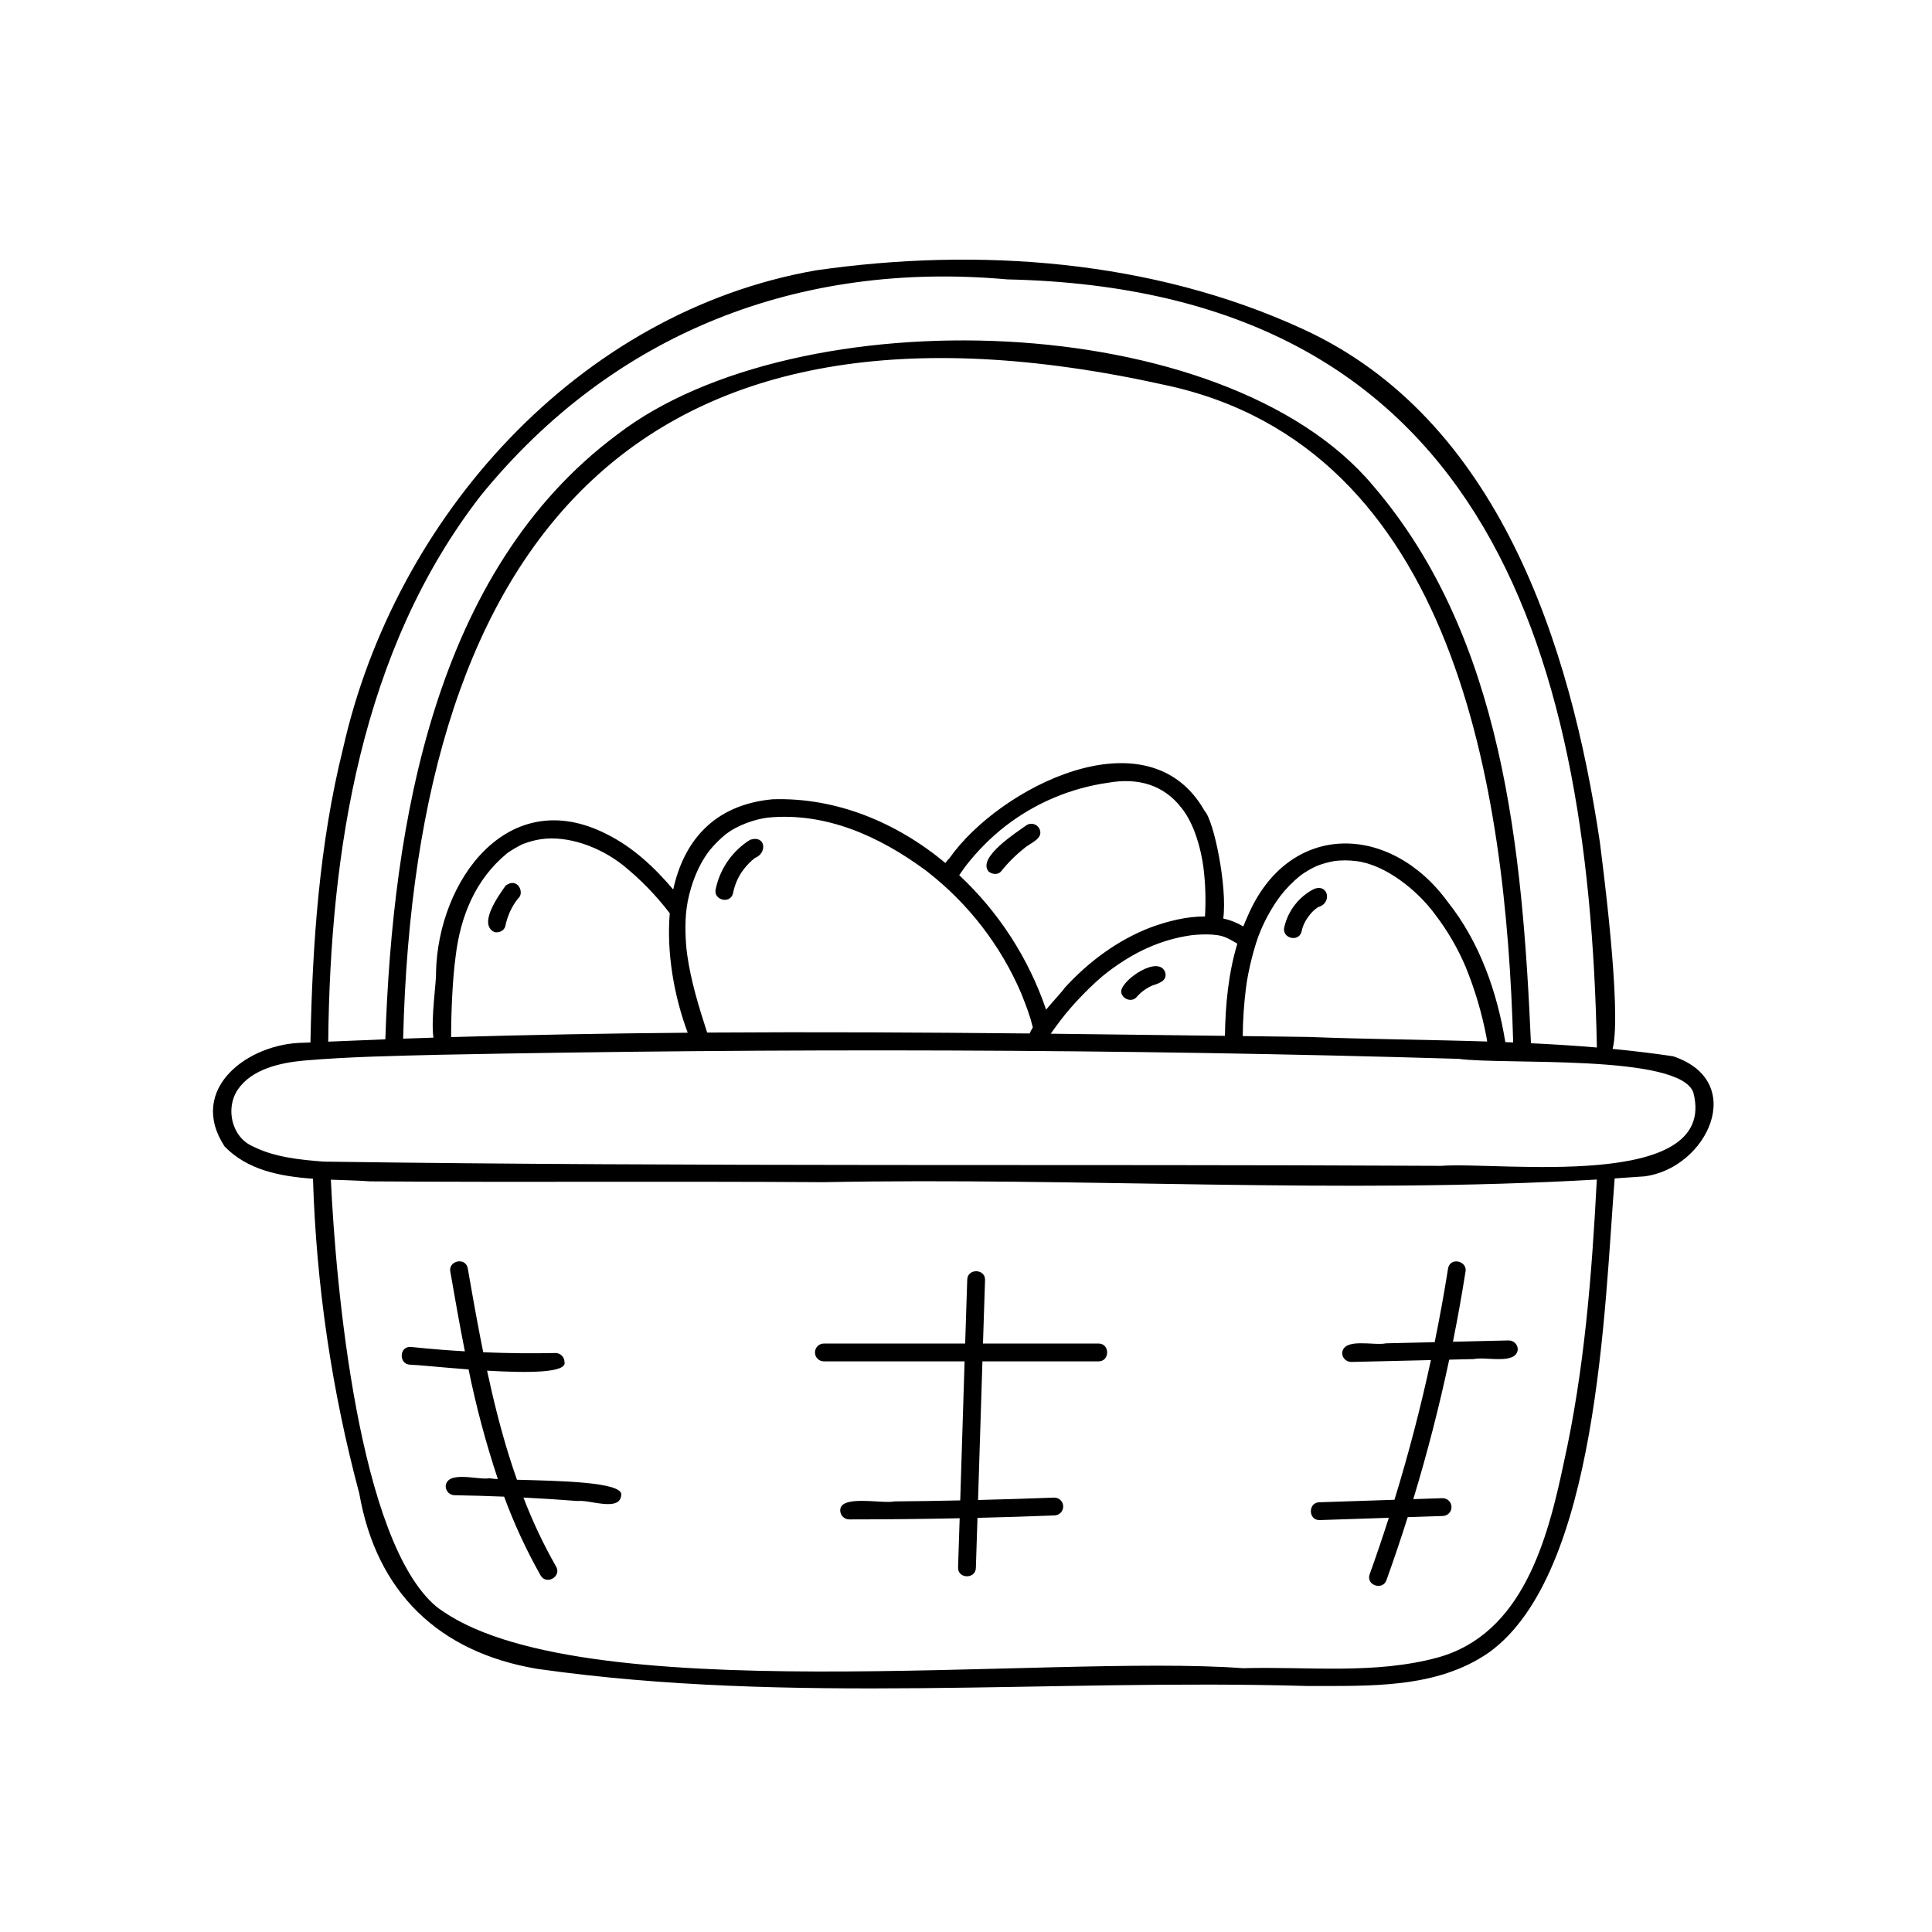
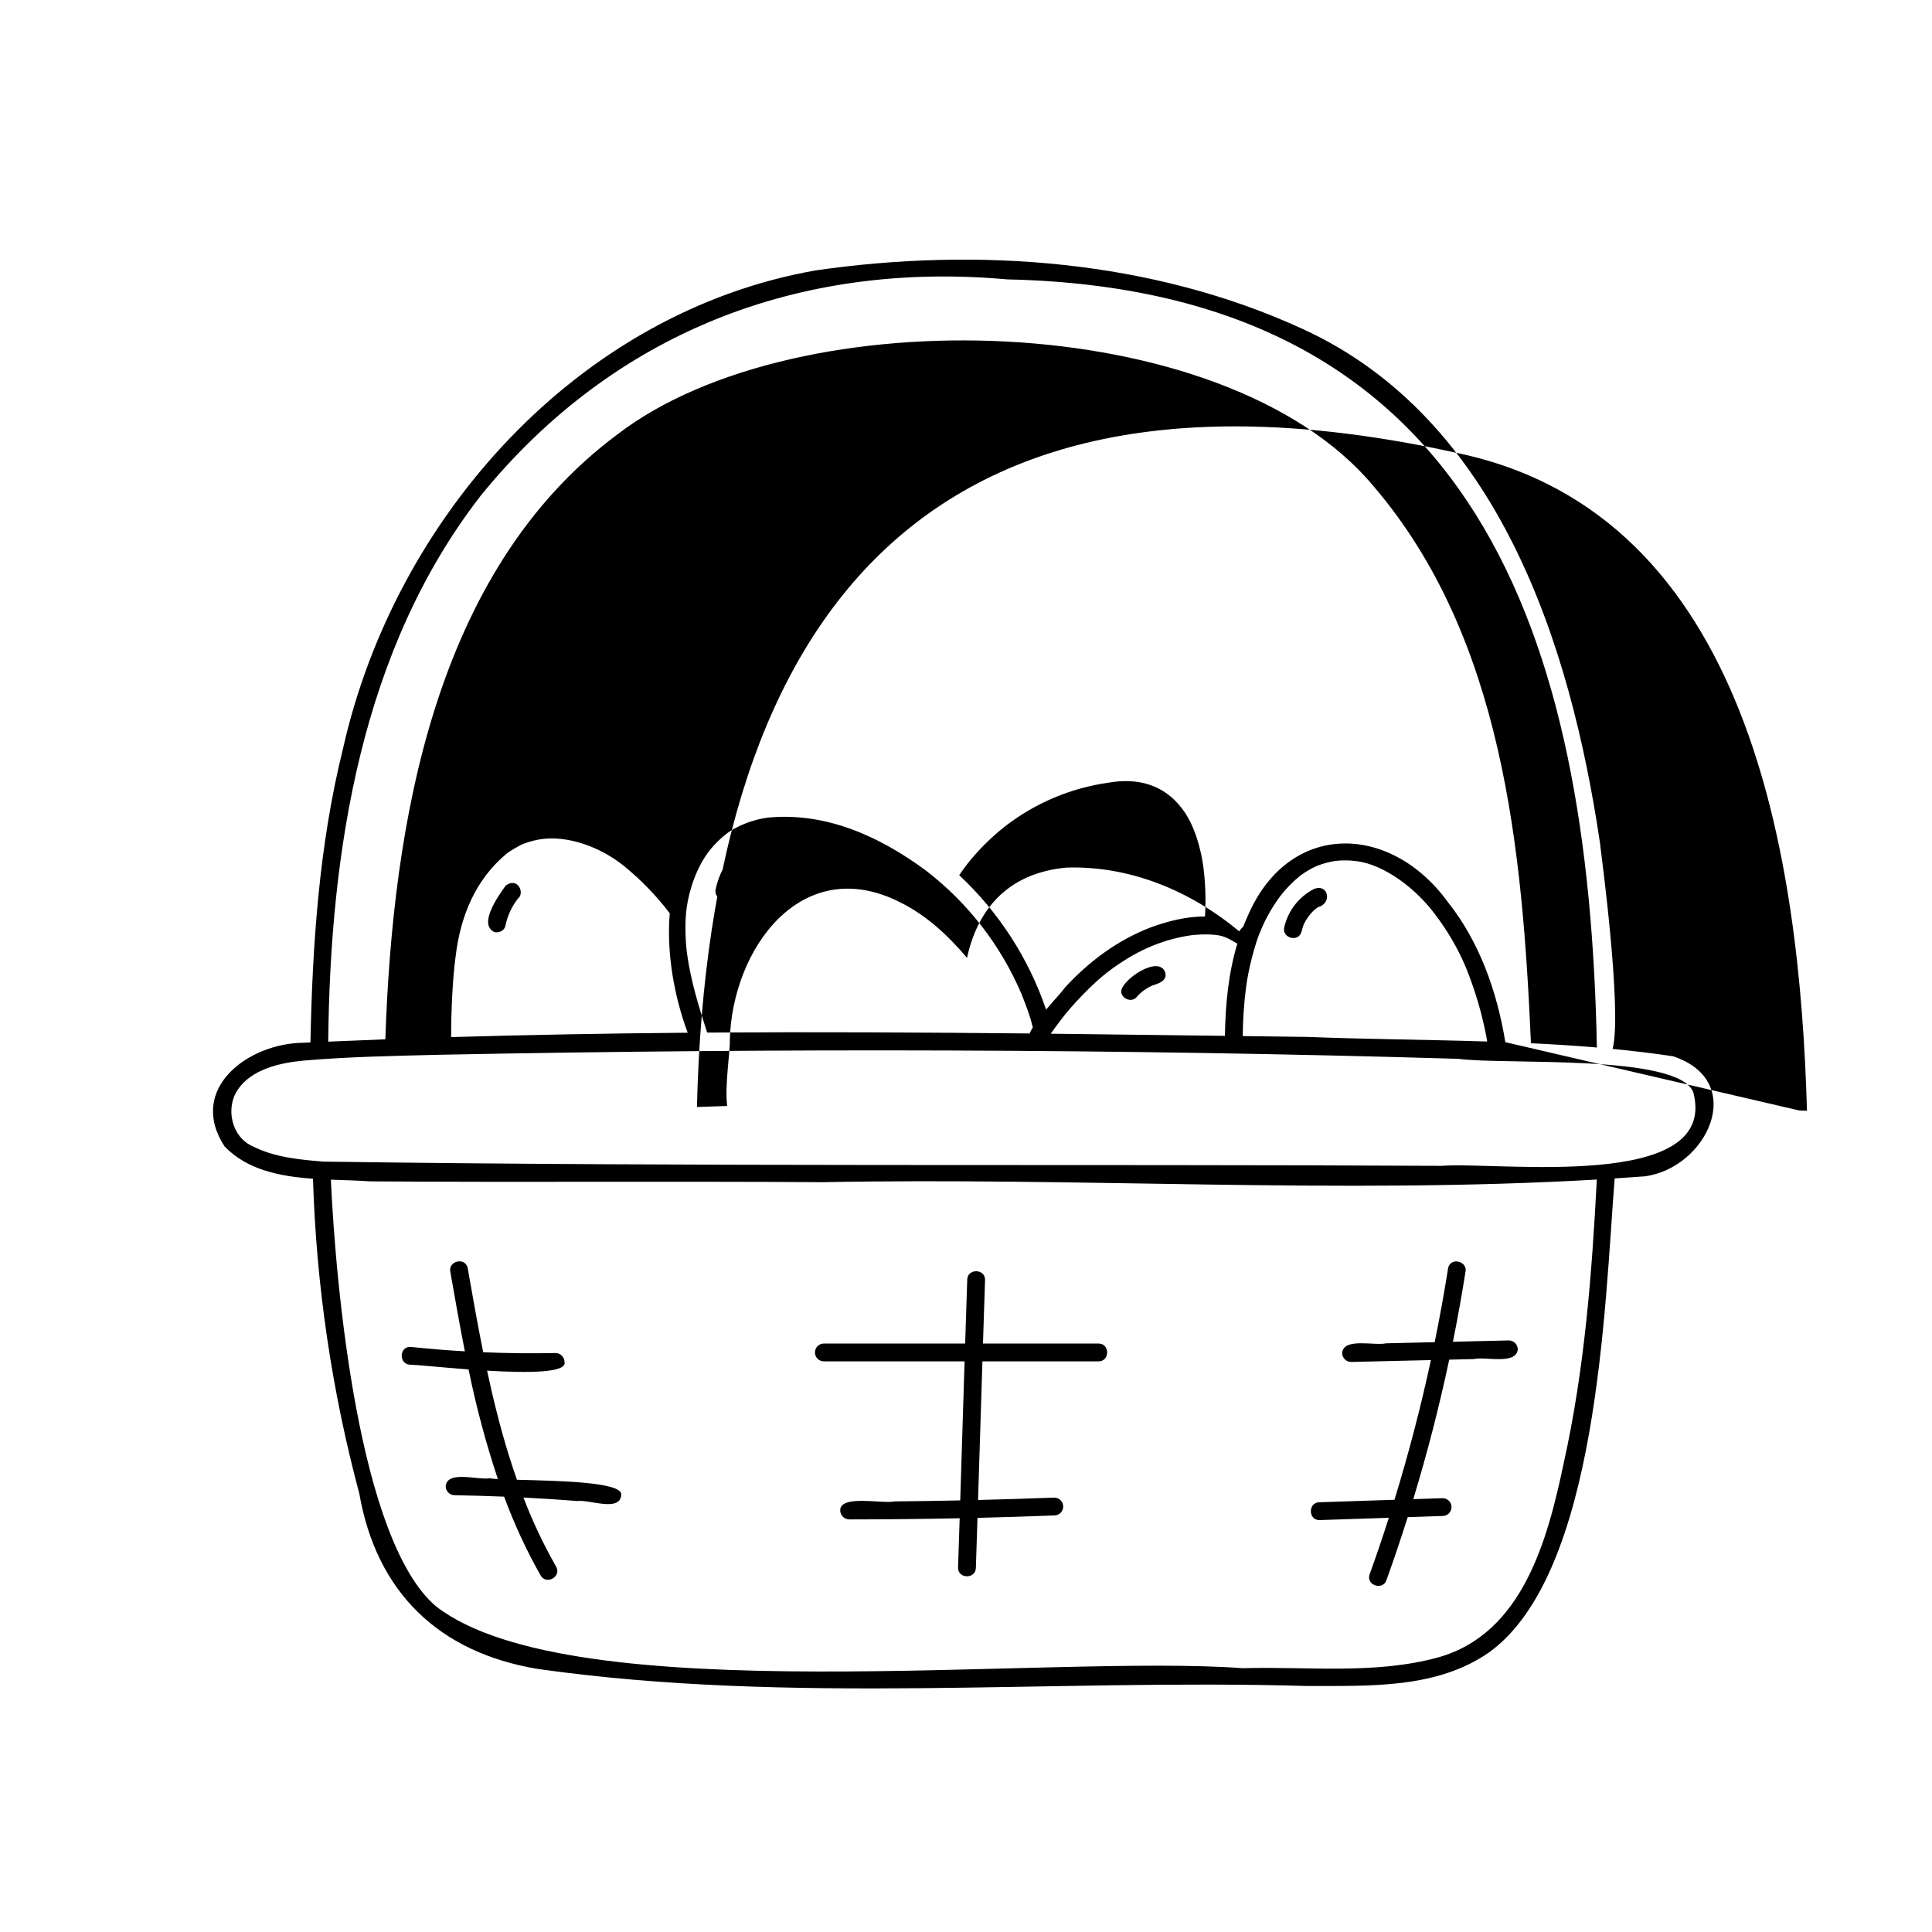
<svg xmlns="http://www.w3.org/2000/svg" fill="#000000" width="800px" height="800px" version="1.1" viewBox="144 144 512 512">
-   <path d="m587.38 423.92c-5.32-0.793-10.66-1.43-16.02-1.945 2.59-10.098-3.047-51.891-3.363-54.684-7.773-52.426-26.918-112.41-78.793-136.12-39.812-18.324-86.004-21.723-129.03-15.516-63.145 11.094-111.54 65.559-125.28 126.77-6.316 25.426-8.086 51.715-8.625 77.832-0.605 0.027-1.211 0.051-1.816 0.082h-0.008c-14.57 0.098-30.926 12.152-20.93 27.48 6.039 6.25 14.676 7.938 23.426 8.555l0.004-0.004c0.859 28.195 4.977 56.191 12.273 83.438 4.562 26.164 21.059 42.074 47.16 46.457 67.336 9.57 136.09 2.57 203.93 4.539 16.363-0.062 34.359 0.871 48.391-8.961 28.848-20.941 30.512-91.609 33.203-125.55 2.633-0.168 5.262-0.348 7.891-0.543 16.586-2.121 27.531-25.195 7.578-31.832zm-315.98-148.57c35.152-43.234 84.43-62.27 139.53-57.309 124.69 2.695 154.16 95.305 156.26 203.56-5.809-0.492-11.637-0.855-17.473-1.133-2.258-50.996-7.273-107.48-41.801-147.72-39.469-47.25-152.77-50.156-200.29-13.629-48.617 36.137-59.57 103.29-61.508 160.31-5.047 0.188-10.09 0.395-15.137 0.617 0.531-50.52 8.672-103.78 40.418-144.69zm-7.848 143.49c0-6.949 0.398-15.555 1.18-21.27 1.266-10.781 5.258-20.445 13.496-27.312 0.598-0.555 3.914-2.516 4.648-2.684 1.469-0.562 2.996-0.961 4.551-1.188 7.035-0.992 15.508 1.98 21.801 7.004 4.578 3.711 8.695 7.953 12.266 12.641-0.891 10.582 1.203 22.164 4.758 31.652-20.906 0.172-41.805 0.555-62.699 1.156zm67.852-1.195c-2.195-6.773-4.312-13.609-5.297-20.676-0.453-3.184-0.695-8.461-0.137-12.324 0.594-4.625 2.664-11.02 6.199-15.426 1.199-1.449 2.531-2.781 3.984-3.981 3.277-2.625 7.965-4.141 11.34-4.566 15.281-1.465 29.418 4.844 41.801 13.969l0.184 0.141c0.086 0.066 0.266 0.207 0.266 0.207 10.863 8.449 19.41 19.512 24.848 32.156 0.391 0.98 1.711 4.231 2.262 6.129 0.336 0.82 0.535 1.965 0.859 2.992v-0.004c-0.32 0.52-0.609 1.062-0.855 1.621-28.484-0.281-56.973-0.43-85.453-0.238zm131.93-30.77c-4.898-0.035-9.961 1.273-14.391 2.898-8.785 3.371-16.426 9.074-22.758 15.98-0.734 1.078-2.867 3.32-4.961 5.809v-0.004c-4.621-13.59-12.531-25.832-23.023-35.629 0.512-0.781 1.816-2.562 1.934-2.703 2.988-3.816 6.43-7.262 10.246-10.254 7.965-6.172 17.41-10.156 27.395-11.555 7.75-1.352 14.609 0.52 19.371 6.738 3.457 4.305 5.176 11.125 5.773 15.703 0.539 4.316 0.676 8.672 0.414 13.016zm-38.266 27.508c2.938-3.953 8.664-9.926 12.66-12.922 6.668-5.051 13.699-8.43 21.961-9.609v-0.004c1.754-0.199 3.523-0.262 5.289-0.188 0.176 0.035 0.359 0.055 0.539 0.055 0.047 0 0.094-0.008 0.141-0.008v-0.004c0.117 0.012 0.23 0.031 0.344 0.062 2.559 0.133 4.394 1.48 5.906 2.309-2.375 7.879-3.164 16.215-3.289 24.434-15.383-0.203-30.77-0.391-46.16-0.566 0.848-1.207 1.711-2.394 2.609-3.562zm49.125-8.535c0.508-4.348 2.281-11.582 3.953-15.371 1.367-3.227 3.113-6.277 5.203-9.09 1.547-1.98 3.312-3.781 5.269-5.359 1.367-1.004 2.832-1.859 4.379-2.555 1.504-0.578 3.062-1.012 4.648-1.293 1.887-0.234 3.793-0.23 5.676 0.012 7.731 0.867 16.352 7.727 21.125 14.316 3.215 4.223 5.891 8.828 7.961 13.715 2.484 6.074 4.348 12.383 5.562 18.832 0.055 0.293 0.105 0.621 0.152 0.957-15.852-0.5-31.738-0.598-47.516-1.215l-17.266-0.227c0.035-4.254 0.32-8.504 0.852-12.727zm68.738 14.336c-2.18-13.32-6.816-26.57-15.289-37.207-15.273-20.949-42.211-21.465-53.012 3.848-0.41 0.891-0.781 1.793-1.141 2.699v-0.004c-1.645-0.988-3.438-1.703-5.312-2.113 1.121-8.305-2.469-25.938-4.941-28.504-14.906-26.391-54.438-6.219-67.605 12.508v-0.004c-0.418 0.387-0.781 0.82-1.09 1.297-12.902-10.73-28.859-17.414-45.773-16.891-15.855 1.469-23.656 11.434-26.355 23.922-4.965-5.875-10.699-11.23-17.613-14.668-26.207-13.379-44.73 12.316-45.254 36.633 0.141 2.371-1.391 12.062-0.688 17.285-2.672 0.086-5.348 0.176-8.02 0.27 3.246-133.34 63.34-203.98 201.89-173.23 77.227 16.422 90.375 107.56 92.281 174.23-0.691-0.027-1.383-0.055-2.078-0.078zm15.488 111.48c-4.266 20.25-10.82 45.348-33.398 51.594-16.777 4.566-34.465 2.34-51.648 2.832-52.184-3.867-177.54 11.66-213.77-16.352-20.574-17.367-26.621-84.957-27.918-113.11 3.586 0.141 7.117 0.211 10.418 0.445 40.004 0.285 80.02-0.051 120.03 0.219 68.234-1.328 136.97 3.25 205.04-0.703-1.309 25.168-3.269 50.418-8.754 75.066zm-32.426-78.703c-98.727-0.508-197.51 0.277-296.21-1.121-6.207-0.48-13.051-1.148-18.691-4.004-5.68-2.383-7.43-10.062-4.106-15.031 3.688-5.5 11.309-7.164 17.469-7.734 12.039-1.043 24.172-1.246 36.242-1.551 89.918-1.77 179.9-1.59 269.8 1.082 12.117 1.664 58.582-1.383 62.258 8.922 6.848 26.402-51.652 18.273-66.766 19.438zm-217.36 87.266c-0.367 4.512-8.48 1.129-11.562 1.559-4.781-0.375-9.566-0.68-14.359-0.922h0.004c2.414 6.301 5.301 12.414 8.645 18.277 1.551 2.652-2.566 5.012-4.078 2.383h-0.004c-3.785-6.691-7.023-13.68-9.68-20.895-4.375-0.18-8.75-0.305-13.129-0.379-1.293-0.023-2.336-1.066-2.359-2.363 0.355-4.312 8.551-1.602 11.594-2.133 0.738 0.113 1.488 0.184 2.234 0.215-3.168-9.52-5.758-19.223-7.762-29.059-7.258-0.543-13.684-1.219-15.43-1.25-3.066-0.035-3.035-4.789 0-4.723 2.848 0.301 5.703 0.562 8.559 0.785 1.961 0.152 3.926 0.277 5.891 0.391-1.387-6.969-2.617-13.965-3.824-20.914-0.789-2.981 3.812-4.176 4.555-1.254 1.059 6.066 2.125 12.129 3.293 18.176 0.273 1.414 0.555 2.828 0.84 4.242 6.387 0.266 12.781 0.336 19.18 0.203l-0.004-0.004c1.297 0.02 2.344 1.066 2.363 2.359 0.789 2.949-9.844 2.953-20.52 2.316 1.621 7.547 3.477 15.047 5.766 22.422 0.691 2.215 1.406 4.375 2.148 6.492 10.668 0.293 28.316 0.539 27.641 4.074zm202.69-40.234 12.883-0.301c1.34-6.547 2.531-13.121 3.578-19.723 0.77-2.977 5.332-1.664 4.555 1.254-0.961 6.078-2.047 12.133-3.258 18.168-0.012 0.062-0.027 0.125-0.039 0.184l14.824-0.348v0.004c1.297 0.02 2.344 1.066 2.363 2.359-0.371 4.199-8.582 1.848-11.641 2.578l-6.531 0.156c-2.644 12.449-5.82 24.773-9.523 36.965l7.766-0.258c1.305 0 2.363 1.059 2.363 2.363 0 1.305-1.059 2.359-2.363 2.359l-9.242 0.309c-1.754 5.547-3.613 11.062-5.578 16.539-0.84 2.961-5.406 1.645-4.555-1.254 1.801-5.008 3.512-10.047 5.129-15.117l-18.371 0.609c-3.062 0.02-3.043-4.731 0-4.723l19.867-0.66c3.746-12.195 6.965-24.535 9.656-37.02l-21.164 0.496 0.004-0.004c-1.297-0.02-2.344-1.066-2.363-2.359 0.367-4.199 8.59-1.852 11.641-2.578zm-76.207 4.781h-30.762c-0.387 12.246-0.77 24.496-1.16 36.742 6.738-0.164 13.473-0.379 20.203-0.637v0.004c1.305 0 2.363 1.055 2.363 2.359 0 1.305-1.059 2.363-2.363 2.363-6.785 0.266-13.57 0.48-20.355 0.645-0.141 4.398-0.281 8.797-0.422 13.195-0.004 3.074-4.758 3.027-4.723 0 0.145-4.363 0.285-8.727 0.426-13.094-9.762 0.203-19.523 0.305-29.289 0.309h-0.004c-1.293-0.023-2.34-1.066-2.363-2.363-0.082-4.297 11.199-1.695 14.387-2.41 5.805-0.051 11.613-0.137 17.418-0.266 0.391-12.281 0.773-24.562 1.156-36.844l-37.289-0.004c-1.305 0-2.363-1.055-2.363-2.359 0-1.305 1.059-2.363 2.363-2.363h37.441c0.18-5.625 0.363-11.246 0.547-16.871 0.004-3.074 4.758-3.027 4.723 0-0.184 5.484-0.363 10.969-0.535 16.453l-0.012 0.418h30.613c3.074-0.008 3.027 4.746 0 4.723zm-153.84-122.66c-1.664 2.125-2.809 4.609-3.34 7.254-0.277 1.293-1.715 1.922-2.906 1.648-4.426-2.121 1.125-9.684 2.977-12.324 3.203-2.398 5.144 2.008 3.269 3.422zm62.773-10.73c-1.07 0.836-2.031 1.801-2.867 2.871-0.848 1.09-1.543 2.297-2.07 3.578 0.109-0.266 0.133-0.32 0.066-0.156v-0.004c-0.406 1.008-0.719 2.051-0.934 3.117-0.781 2.953-5.356 1.688-4.555-1.254 1.152-5.375 4.426-10.055 9.082-12.977 4.164-1.371 4.637 3.547 1.277 4.824zm75.32-7.926c1.484 2.762-2.281 3.871-3.883 5.301v0.004c-2.289 1.812-4.367 3.879-6.191 6.156-0.82 1.031-2.484 0.789-3.34 0-2.992-3.719 7.461-10.332 10.188-12.305 1.129-0.633 2.555-0.258 3.227 0.848zm33.418 38.207c0.648 2.262-1.719 2.965-3.402 3.504l0.004 0.004c-1.625 0.707-3.07 1.773-4.223 3.117-1.363 1.516-4.113 0.32-4.031-1.672 0.398-3.16 9.949-9.586 11.652-4.949zm36.738-12.73 0.004 0.004c-0.266 0.633-0.469 1.293-0.609 1.969-0.789 2.953-5.363 1.684-4.555-1.254v-0.004c1.012-4.34 3.883-8.02 7.852-10.055 3.832-1.523 4.871 3.762 1.152 4.781-0.207 0.074-1.227 0.973-0.465 0.305-1.699 1.184-3.07 3.531-3.375 4.258z" />
+   <path d="m587.38 423.92c-5.32-0.793-10.66-1.43-16.02-1.945 2.59-10.098-3.047-51.891-3.363-54.684-7.773-52.426-26.918-112.41-78.793-136.12-39.812-18.324-86.004-21.723-129.03-15.516-63.145 11.094-111.54 65.559-125.28 126.77-6.316 25.426-8.086 51.715-8.625 77.832-0.605 0.027-1.211 0.051-1.816 0.082h-0.008c-14.57 0.098-30.926 12.152-20.93 27.48 6.039 6.25 14.676 7.938 23.426 8.555l0.004-0.004c0.859 28.195 4.977 56.191 12.273 83.438 4.562 26.164 21.059 42.074 47.16 46.457 67.336 9.57 136.09 2.57 203.93 4.539 16.363-0.062 34.359 0.871 48.391-8.961 28.848-20.941 30.512-91.609 33.203-125.55 2.633-0.168 5.262-0.348 7.891-0.543 16.586-2.121 27.531-25.195 7.578-31.832zm-315.98-148.57c35.152-43.234 84.43-62.27 139.53-57.309 124.69 2.695 154.16 95.305 156.26 203.56-5.809-0.492-11.637-0.855-17.473-1.133-2.258-50.996-7.273-107.48-41.801-147.72-39.469-47.25-152.77-50.156-200.29-13.629-48.617 36.137-59.57 103.29-61.508 160.31-5.047 0.188-10.09 0.395-15.137 0.617 0.531-50.52 8.672-103.78 40.418-144.69zm-7.848 143.49c0-6.949 0.398-15.555 1.18-21.27 1.266-10.781 5.258-20.445 13.496-27.312 0.598-0.555 3.914-2.516 4.648-2.684 1.469-0.562 2.996-0.961 4.551-1.188 7.035-0.992 15.508 1.98 21.801 7.004 4.578 3.711 8.695 7.953 12.266 12.641-0.891 10.582 1.203 22.164 4.758 31.652-20.906 0.172-41.805 0.555-62.699 1.156zm67.852-1.195c-2.195-6.773-4.312-13.609-5.297-20.676-0.453-3.184-0.695-8.461-0.137-12.324 0.594-4.625 2.664-11.02 6.199-15.426 1.199-1.449 2.531-2.781 3.984-3.981 3.277-2.625 7.965-4.141 11.34-4.566 15.281-1.465 29.418 4.844 41.801 13.969l0.184 0.141c0.086 0.066 0.266 0.207 0.266 0.207 10.863 8.449 19.41 19.512 24.848 32.156 0.391 0.98 1.711 4.231 2.262 6.129 0.336 0.82 0.535 1.965 0.859 2.992v-0.004c-0.32 0.52-0.609 1.062-0.855 1.621-28.484-0.281-56.973-0.43-85.453-0.238zm131.93-30.77c-4.898-0.035-9.961 1.273-14.391 2.898-8.785 3.371-16.426 9.074-22.758 15.98-0.734 1.078-2.867 3.32-4.961 5.809v-0.004c-4.621-13.59-12.531-25.832-23.023-35.629 0.512-0.781 1.816-2.562 1.934-2.703 2.988-3.816 6.43-7.262 10.246-10.254 7.965-6.172 17.41-10.156 27.395-11.555 7.75-1.352 14.609 0.52 19.371 6.738 3.457 4.305 5.176 11.125 5.773 15.703 0.539 4.316 0.676 8.672 0.414 13.016zm-38.266 27.508c2.938-3.953 8.664-9.926 12.66-12.922 6.668-5.051 13.699-8.43 21.961-9.609v-0.004c1.754-0.199 3.523-0.262 5.289-0.188 0.176 0.035 0.359 0.055 0.539 0.055 0.047 0 0.094-0.008 0.141-0.008v-0.004c0.117 0.012 0.23 0.031 0.344 0.062 2.559 0.133 4.394 1.48 5.906 2.309-2.375 7.879-3.164 16.215-3.289 24.434-15.383-0.203-30.77-0.391-46.16-0.566 0.848-1.207 1.711-2.394 2.609-3.562zm49.125-8.535c0.508-4.348 2.281-11.582 3.953-15.371 1.367-3.227 3.113-6.277 5.203-9.09 1.547-1.98 3.312-3.781 5.269-5.359 1.367-1.004 2.832-1.859 4.379-2.555 1.504-0.578 3.062-1.012 4.648-1.293 1.887-0.234 3.793-0.23 5.676 0.012 7.731 0.867 16.352 7.727 21.125 14.316 3.215 4.223 5.891 8.828 7.961 13.715 2.484 6.074 4.348 12.383 5.562 18.832 0.055 0.293 0.105 0.621 0.152 0.957-15.852-0.5-31.738-0.598-47.516-1.215l-17.266-0.227c0.035-4.254 0.32-8.504 0.852-12.727zm68.738 14.336c-2.18-13.32-6.816-26.57-15.289-37.207-15.273-20.949-42.211-21.465-53.012 3.848-0.41 0.891-0.781 1.793-1.141 2.699v-0.004v-0.004c-0.418 0.387-0.781 0.82-1.09 1.297-12.902-10.73-28.859-17.414-45.773-16.891-15.855 1.469-23.656 11.434-26.355 23.922-4.965-5.875-10.699-11.23-17.613-14.668-26.207-13.379-44.73 12.316-45.254 36.633 0.141 2.371-1.391 12.062-0.688 17.285-2.672 0.086-5.348 0.176-8.02 0.27 3.246-133.34 63.34-203.98 201.89-173.23 77.227 16.422 90.375 107.56 92.281 174.23-0.691-0.027-1.383-0.055-2.078-0.078zm15.488 111.48c-4.266 20.25-10.82 45.348-33.398 51.594-16.777 4.566-34.465 2.34-51.648 2.832-52.184-3.867-177.54 11.66-213.77-16.352-20.574-17.367-26.621-84.957-27.918-113.11 3.586 0.141 7.117 0.211 10.418 0.445 40.004 0.285 80.02-0.051 120.03 0.219 68.234-1.328 136.97 3.25 205.04-0.703-1.309 25.168-3.269 50.418-8.754 75.066zm-32.426-78.703c-98.727-0.508-197.51 0.277-296.21-1.121-6.207-0.48-13.051-1.148-18.691-4.004-5.68-2.383-7.43-10.062-4.106-15.031 3.688-5.5 11.309-7.164 17.469-7.734 12.039-1.043 24.172-1.246 36.242-1.551 89.918-1.77 179.9-1.59 269.8 1.082 12.117 1.664 58.582-1.383 62.258 8.922 6.848 26.402-51.652 18.273-66.766 19.438zm-217.36 87.266c-0.367 4.512-8.48 1.129-11.562 1.559-4.781-0.375-9.566-0.68-14.359-0.922h0.004c2.414 6.301 5.301 12.414 8.645 18.277 1.551 2.652-2.566 5.012-4.078 2.383h-0.004c-3.785-6.691-7.023-13.68-9.68-20.895-4.375-0.18-8.75-0.305-13.129-0.379-1.293-0.023-2.336-1.066-2.359-2.363 0.355-4.312 8.551-1.602 11.594-2.133 0.738 0.113 1.488 0.184 2.234 0.215-3.168-9.52-5.758-19.223-7.762-29.059-7.258-0.543-13.684-1.219-15.43-1.25-3.066-0.035-3.035-4.789 0-4.723 2.848 0.301 5.703 0.562 8.559 0.785 1.961 0.152 3.926 0.277 5.891 0.391-1.387-6.969-2.617-13.965-3.824-20.914-0.789-2.981 3.812-4.176 4.555-1.254 1.059 6.066 2.125 12.129 3.293 18.176 0.273 1.414 0.555 2.828 0.84 4.242 6.387 0.266 12.781 0.336 19.18 0.203l-0.004-0.004c1.297 0.02 2.344 1.066 2.363 2.359 0.789 2.949-9.844 2.953-20.52 2.316 1.621 7.547 3.477 15.047 5.766 22.422 0.691 2.215 1.406 4.375 2.148 6.492 10.668 0.293 28.316 0.539 27.641 4.074zm202.69-40.234 12.883-0.301c1.34-6.547 2.531-13.121 3.578-19.723 0.77-2.977 5.332-1.664 4.555 1.254-0.961 6.078-2.047 12.133-3.258 18.168-0.012 0.062-0.027 0.125-0.039 0.184l14.824-0.348v0.004c1.297 0.02 2.344 1.066 2.363 2.359-0.371 4.199-8.582 1.848-11.641 2.578l-6.531 0.156c-2.644 12.449-5.82 24.773-9.523 36.965l7.766-0.258c1.305 0 2.363 1.059 2.363 2.363 0 1.305-1.059 2.359-2.363 2.359l-9.242 0.309c-1.754 5.547-3.613 11.062-5.578 16.539-0.84 2.961-5.406 1.645-4.555-1.254 1.801-5.008 3.512-10.047 5.129-15.117l-18.371 0.609c-3.062 0.02-3.043-4.731 0-4.723l19.867-0.66c3.746-12.195 6.965-24.535 9.656-37.02l-21.164 0.496 0.004-0.004c-1.297-0.02-2.344-1.066-2.363-2.359 0.367-4.199 8.59-1.852 11.641-2.578zm-76.207 4.781h-30.762c-0.387 12.246-0.77 24.496-1.16 36.742 6.738-0.164 13.473-0.379 20.203-0.637v0.004c1.305 0 2.363 1.055 2.363 2.359 0 1.305-1.059 2.363-2.363 2.363-6.785 0.266-13.57 0.48-20.355 0.645-0.141 4.398-0.281 8.797-0.422 13.195-0.004 3.074-4.758 3.027-4.723 0 0.145-4.363 0.285-8.727 0.426-13.094-9.762 0.203-19.523 0.305-29.289 0.309h-0.004c-1.293-0.023-2.34-1.066-2.363-2.363-0.082-4.297 11.199-1.695 14.387-2.41 5.805-0.051 11.613-0.137 17.418-0.266 0.391-12.281 0.773-24.562 1.156-36.844l-37.289-0.004c-1.305 0-2.363-1.055-2.363-2.359 0-1.305 1.059-2.363 2.363-2.363h37.441c0.18-5.625 0.363-11.246 0.547-16.871 0.004-3.074 4.758-3.027 4.723 0-0.184 5.484-0.363 10.969-0.535 16.453l-0.012 0.418h30.613c3.074-0.008 3.027 4.746 0 4.723zm-153.84-122.66c-1.664 2.125-2.809 4.609-3.34 7.254-0.277 1.293-1.715 1.922-2.906 1.648-4.426-2.121 1.125-9.684 2.977-12.324 3.203-2.398 5.144 2.008 3.269 3.422zm62.773-10.73c-1.07 0.836-2.031 1.801-2.867 2.871-0.848 1.09-1.543 2.297-2.07 3.578 0.109-0.266 0.133-0.32 0.066-0.156v-0.004c-0.406 1.008-0.719 2.051-0.934 3.117-0.781 2.953-5.356 1.688-4.555-1.254 1.152-5.375 4.426-10.055 9.082-12.977 4.164-1.371 4.637 3.547 1.277 4.824zm75.32-7.926c1.484 2.762-2.281 3.871-3.883 5.301v0.004c-2.289 1.812-4.367 3.879-6.191 6.156-0.82 1.031-2.484 0.789-3.34 0-2.992-3.719 7.461-10.332 10.188-12.305 1.129-0.633 2.555-0.258 3.227 0.848zm33.418 38.207c0.648 2.262-1.719 2.965-3.402 3.504l0.004 0.004c-1.625 0.707-3.07 1.773-4.223 3.117-1.363 1.516-4.113 0.32-4.031-1.672 0.398-3.16 9.949-9.586 11.652-4.949zm36.738-12.73 0.004 0.004c-0.266 0.633-0.469 1.293-0.609 1.969-0.789 2.953-5.363 1.684-4.555-1.254v-0.004c1.012-4.34 3.883-8.02 7.852-10.055 3.832-1.523 4.871 3.762 1.152 4.781-0.207 0.074-1.227 0.973-0.465 0.305-1.699 1.184-3.07 3.531-3.375 4.258z" />
</svg>